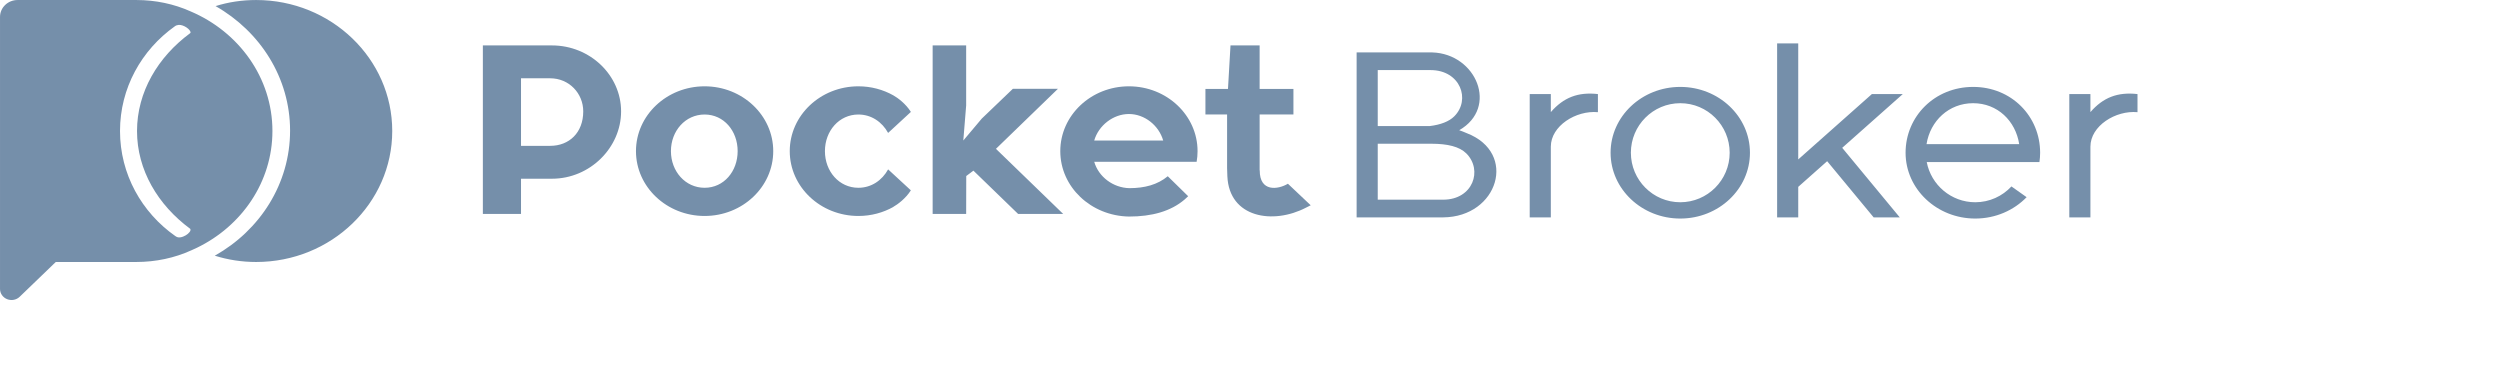
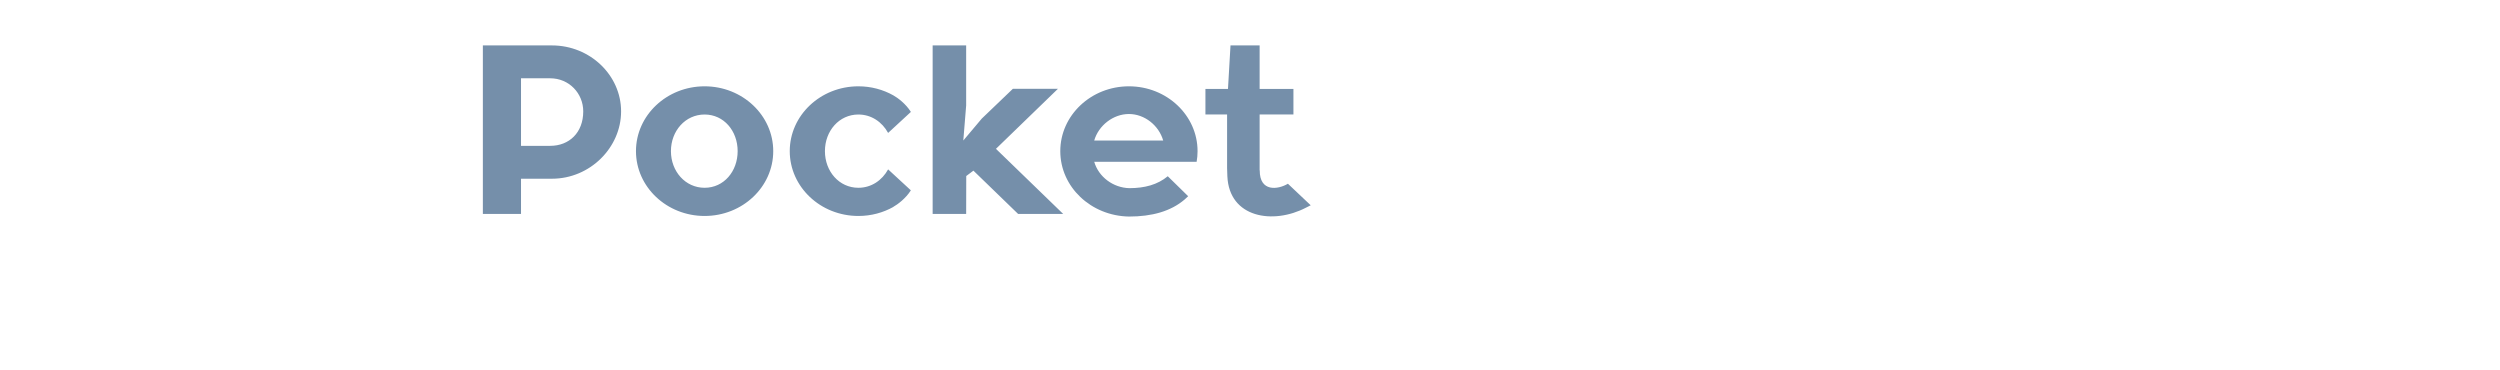
<svg xmlns="http://www.w3.org/2000/svg" width="250" height="37" viewBox="0 0 250 37" fill="none">
  <g fill="none" viewBox="0 0 214 30" id="logo-broker">
    <path fill-rule="evenodd" clip-rule="evenodd" d="M55.195 4.542C59.013 4.542 62.109 7.53 62.109 11.136V11.141C62.109 14.748 59.013 17.872 55.195 17.872H52.101V21.396H48.286V4.542H55.195ZM58.324 11.137C58.324 9.345 56.916 7.829 55.019 7.829H52.101V14.584H55.019C56.916 14.584 58.324 13.268 58.324 11.141V11.137ZM70.461 8.631C74.249 8.631 77.324 11.536 77.324 15.114C77.324 18.693 74.249 21.597 70.461 21.597C66.673 21.597 63.597 18.693 63.597 15.114C63.597 11.536 66.673 8.631 70.461 8.631ZM70.461 11.451C68.534 11.451 67.093 13.092 67.093 15.114C67.093 17.136 68.534 18.778 70.461 18.778C72.387 18.778 73.765 17.136 73.765 15.114C73.765 13.092 72.387 11.451 70.461 11.451ZM89.342 20.689C88.316 21.266 87.118 21.597 85.838 21.597C82.05 21.597 78.975 18.693 78.975 15.114C78.975 11.536 82.05 8.631 85.838 8.631C87.112 8.631 88.305 8.96 89.328 9.533C89.752 9.767 90.581 10.373 91.088 11.192L88.812 13.292C88.21 12.192 87.132 11.451 85.838 11.451C83.911 11.451 82.493 13.092 82.493 15.114C82.493 17.136 83.911 18.778 85.838 18.778C87.132 18.778 88.21 18.036 88.812 16.937L91.085 19.033C90.577 19.849 89.75 20.454 89.328 20.687L89.342 20.689ZM96.331 14.051L98.178 11.859L101.288 8.879H105.795L99.595 14.883L106.321 21.396H101.814L97.342 17.065L96.625 17.602L96.616 21.396H93.265V4.542H96.616V10.543L96.331 14.051ZM112.892 21.655C109.09 21.586 106.029 18.693 106.029 15.114C106.029 11.536 109.105 8.631 112.892 8.631C116.68 8.631 119.756 11.536 119.756 15.114C119.756 15.476 119.724 15.832 119.663 16.177H109.422C109.857 17.682 111.307 18.778 112.939 18.816C114.48 18.814 115.759 18.466 116.777 17.624L118.816 19.622C118.704 19.736 118.587 19.844 118.466 19.947C117.079 21.135 115.178 21.657 112.892 21.655ZM116.319 14.051C115.885 12.547 114.466 11.401 112.892 11.401C111.319 11.401 109.857 12.547 109.422 14.051H116.319ZM131.071 20.528L130.605 20.763C127.314 22.482 122.917 21.791 122.736 17.624L122.709 16.812V11.449H120.543V8.893H122.798L123.05 4.542H125.963V8.893H129.343V11.449H125.963V17.039H125.974C125.959 19.213 127.794 18.97 128.791 18.373L131.071 20.528Z" fill="#758faa" />
-     <path fill-rule="evenodd" clip-rule="evenodd" d="M155.083 11.21C156.352 9.746 157.808 9.182 159.791 9.407V11.218C157.61 11.016 155.083 12.586 155.083 14.664V21.738H152.971V9.407H155.083V11.21ZM143.227 5.24V5.242C147.642 5.378 149.874 10.753 145.922 13.022C146.128 13.091 146.374 13.186 146.678 13.318C151.789 15.288 149.811 21.697 144.317 21.738C144.299 21.738 144.281 21.738 144.264 21.738H135.662V5.24H143.227ZM137.774 12.604H142.99C144.054 12.474 144.906 12.151 145.422 11.638C147.093 9.981 146.048 7.009 143.057 7.009H137.774V12.604ZM137.774 19.968H144.317C147.307 19.968 148.299 16.996 146.629 15.339C145.94 14.655 144.738 14.374 143.147 14.374H137.774V19.968ZM192.673 16.204C193.108 18.492 195.117 20.225 197.526 20.225C198.954 20.225 200.242 19.616 201.144 18.643L202.662 19.718C201.388 21.031 199.558 21.855 197.526 21.855C193.68 21.855 190.558 18.905 190.558 15.273C190.558 11.64 193.469 8.691 197.315 8.691C201.16 8.691 204.013 11.64 204.013 15.273C204.013 15.589 203.989 15.9 203.943 16.204H192.673ZM201.919 14.41C201.557 12.088 199.748 10.32 197.315 10.32C194.882 10.32 193.026 12.088 192.654 14.41H201.919ZM209.042 11.21C210.311 9.746 211.767 9.182 213.75 9.407V11.218C211.569 11.016 209.042 12.586 209.042 14.664V21.738H206.93V9.407H209.042V11.21ZM179.824 15.943L187.187 9.408H190.278L184.221 14.783L189.977 21.738H187.366L182.716 16.119L179.824 18.686V21.738H177.712V4.342H179.824V15.943ZM168.027 8.691C171.873 8.691 174.995 11.64 174.995 15.273C174.995 18.905 171.873 21.855 168.027 21.855C164.182 21.855 161.059 18.905 161.059 15.273C161.059 11.64 164.182 8.691 168.027 8.691ZM168.027 10.32C165.301 10.32 163.088 12.539 163.088 15.273C163.088 18.006 165.301 20.225 168.027 20.225C170.754 20.225 172.967 18.006 172.967 15.273C172.967 12.539 170.754 10.32 168.027 10.32Z" fill="#758faa" />
-     <path fill-rule="evenodd" clip-rule="evenodd" d="M19.137 25.031C17.462 25.792 15.589 26.199 13.612 26.199H5.578L1.964 29.68C1.637 29.997 1.143 30.088 0.713 29.917C0.283 29.747 0.001 29.339 0.001 28.895V1.694C0.001 0.763 0.784 0.002 1.759 0.002H13.657C15.576 0.008 17.398 0.398 19.035 1.128C19.035 1.128 19.041 1.128 19.048 1.134C23.874 3.179 27.243 7.767 27.243 13.098C27.243 18.197 24.169 22.615 19.683 24.781L19.137 25.031ZM21.557 0.61C22.834 0.209 24.194 0.002 25.613 0.002C33.121 0.002 39.224 5.874 39.224 13.098C39.224 20.327 33.121 26.199 25.613 26.199C24.175 26.199 22.789 25.98 21.493 25.573L21.48 25.567C25.985 23.041 29.008 18.386 29.008 13.067C29.008 7.779 26.017 3.148 21.557 0.61ZM17.482 2.631C14.151 4.998 12.001 8.807 12.001 13.098C12.001 17.418 14.17 21.246 17.533 23.607C17.552 23.613 17.565 23.619 17.584 23.637C18.085 24.027 19.234 23.224 19.028 22.895C19.028 22.889 19.022 22.883 19.016 22.877C15.788 20.497 13.702 16.998 13.702 13.104C13.702 9.203 15.788 5.698 19.016 3.318C19.035 3.306 19.048 3.288 19.054 3.27C19.093 2.978 18.374 2.448 17.86 2.491C17.726 2.503 17.597 2.546 17.482 2.631Z" fill="#758faa" />
  </g>
</svg>